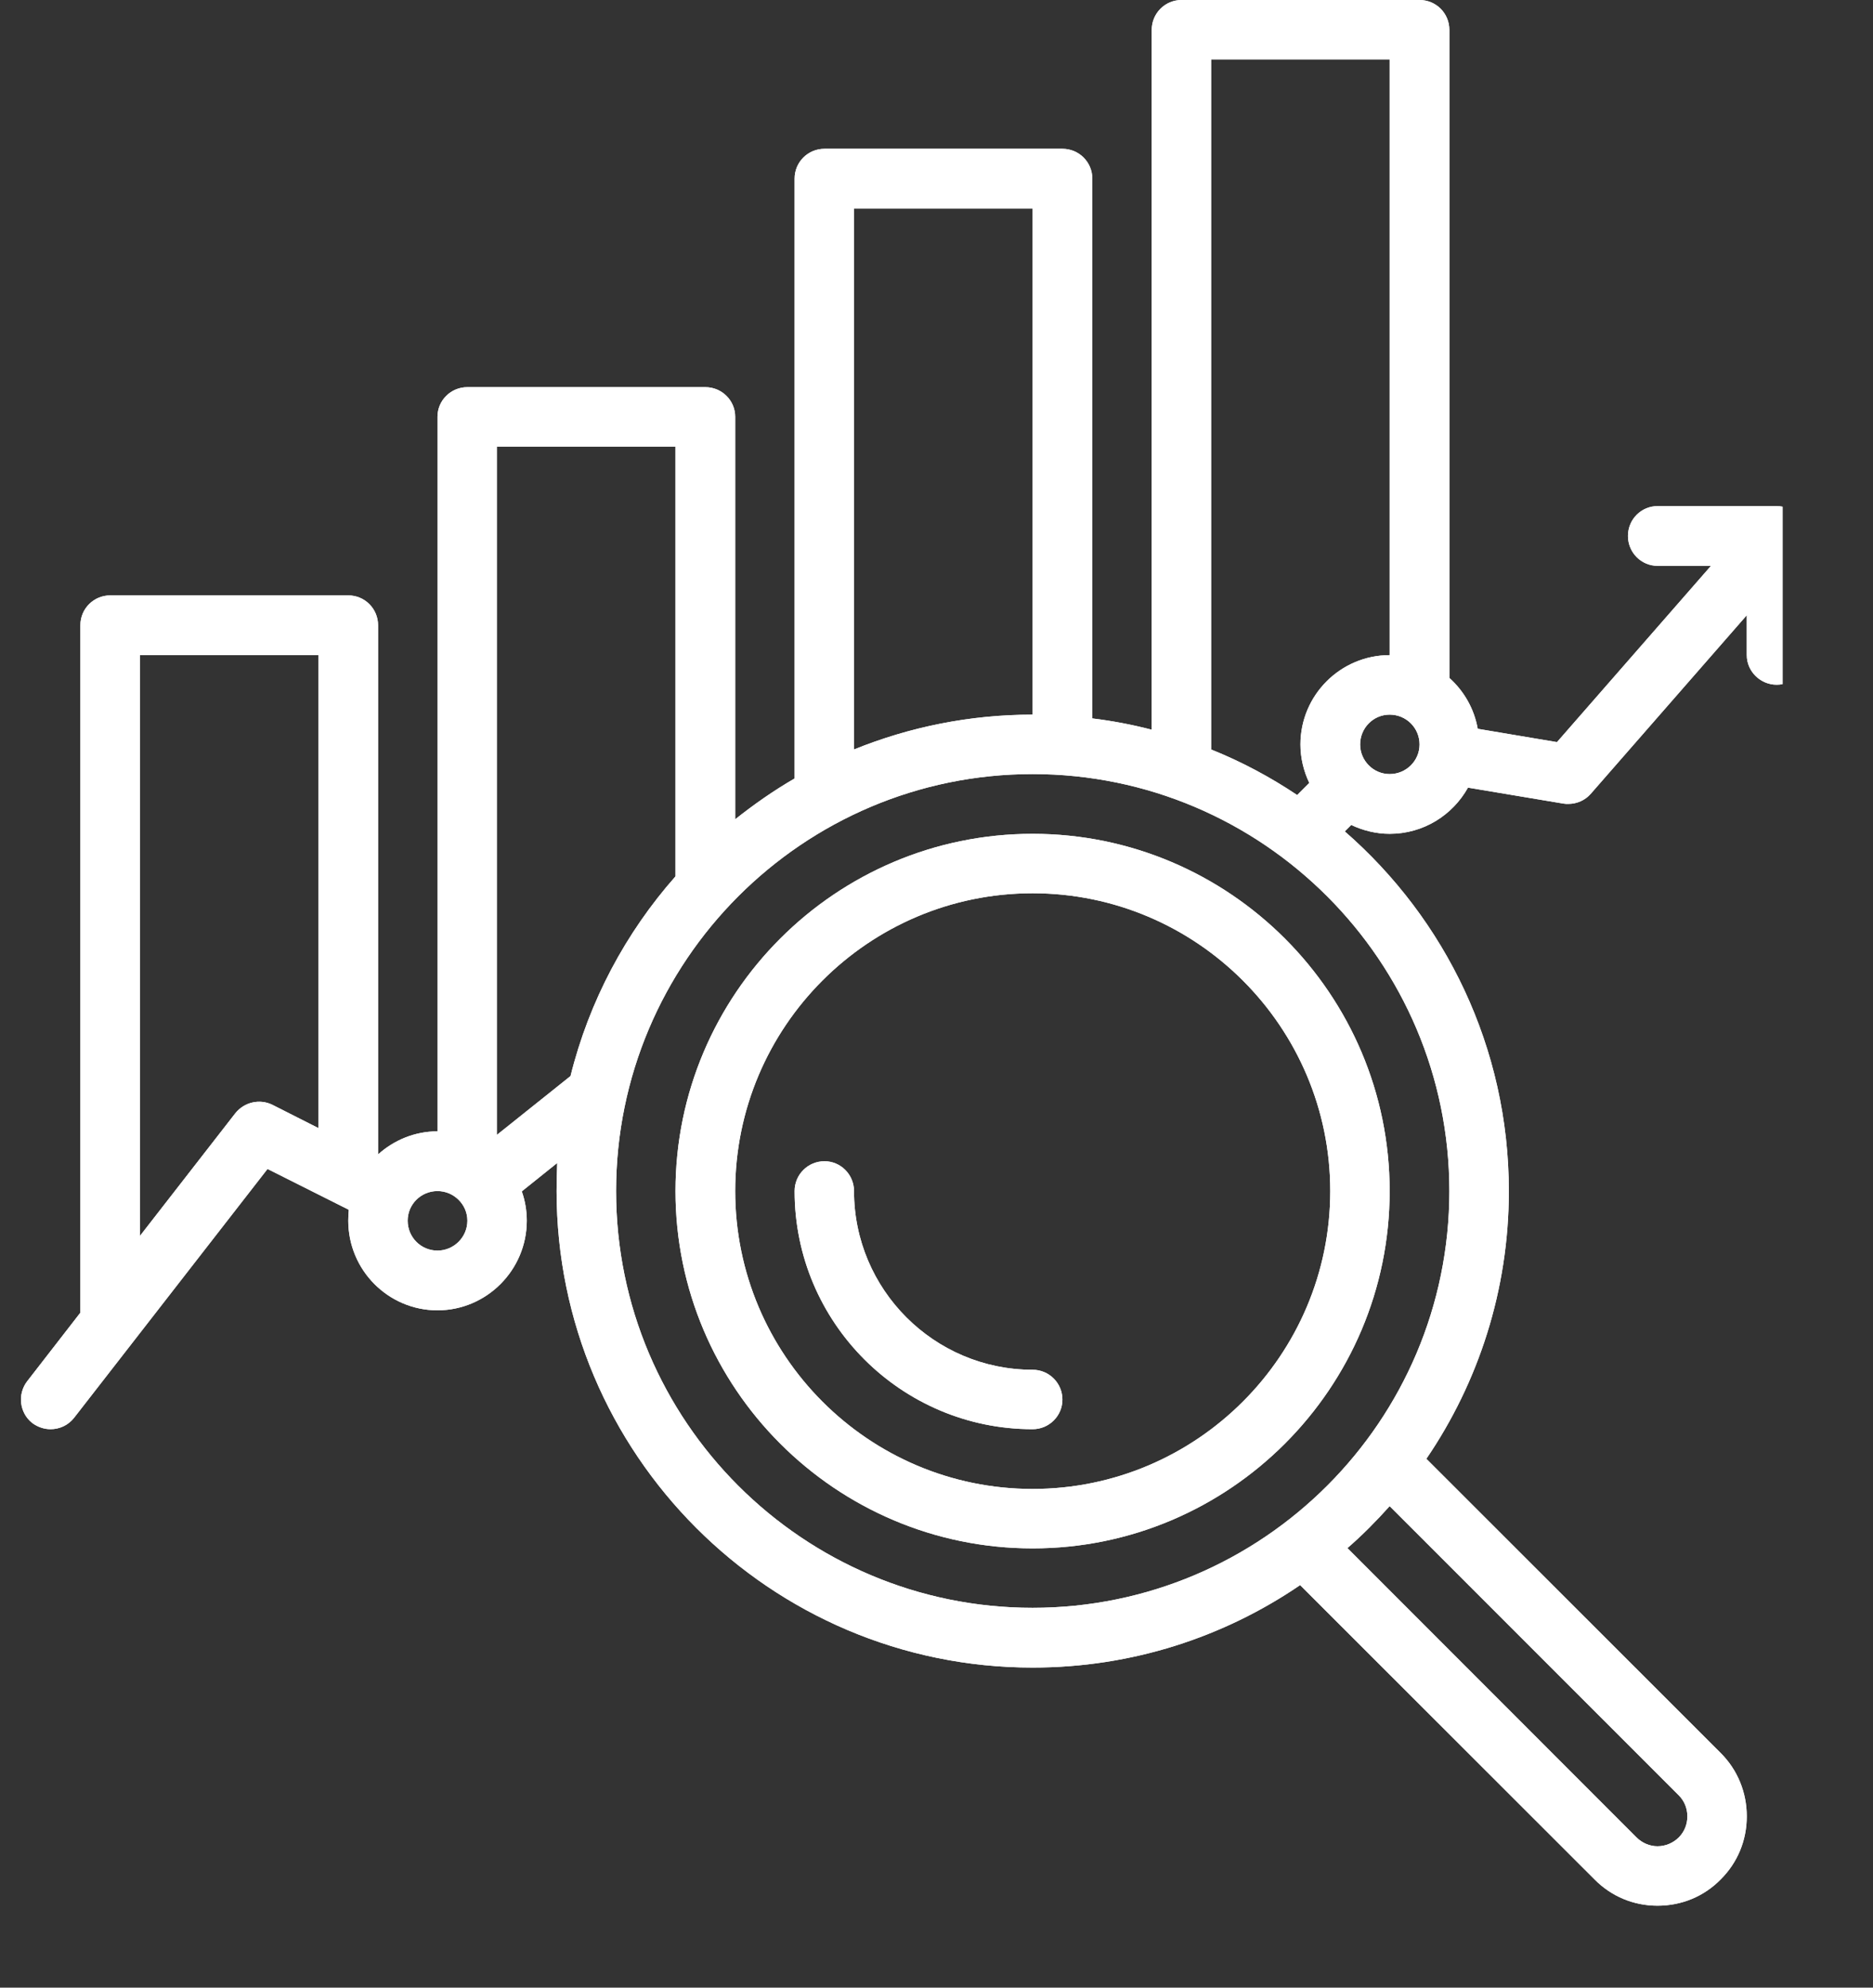
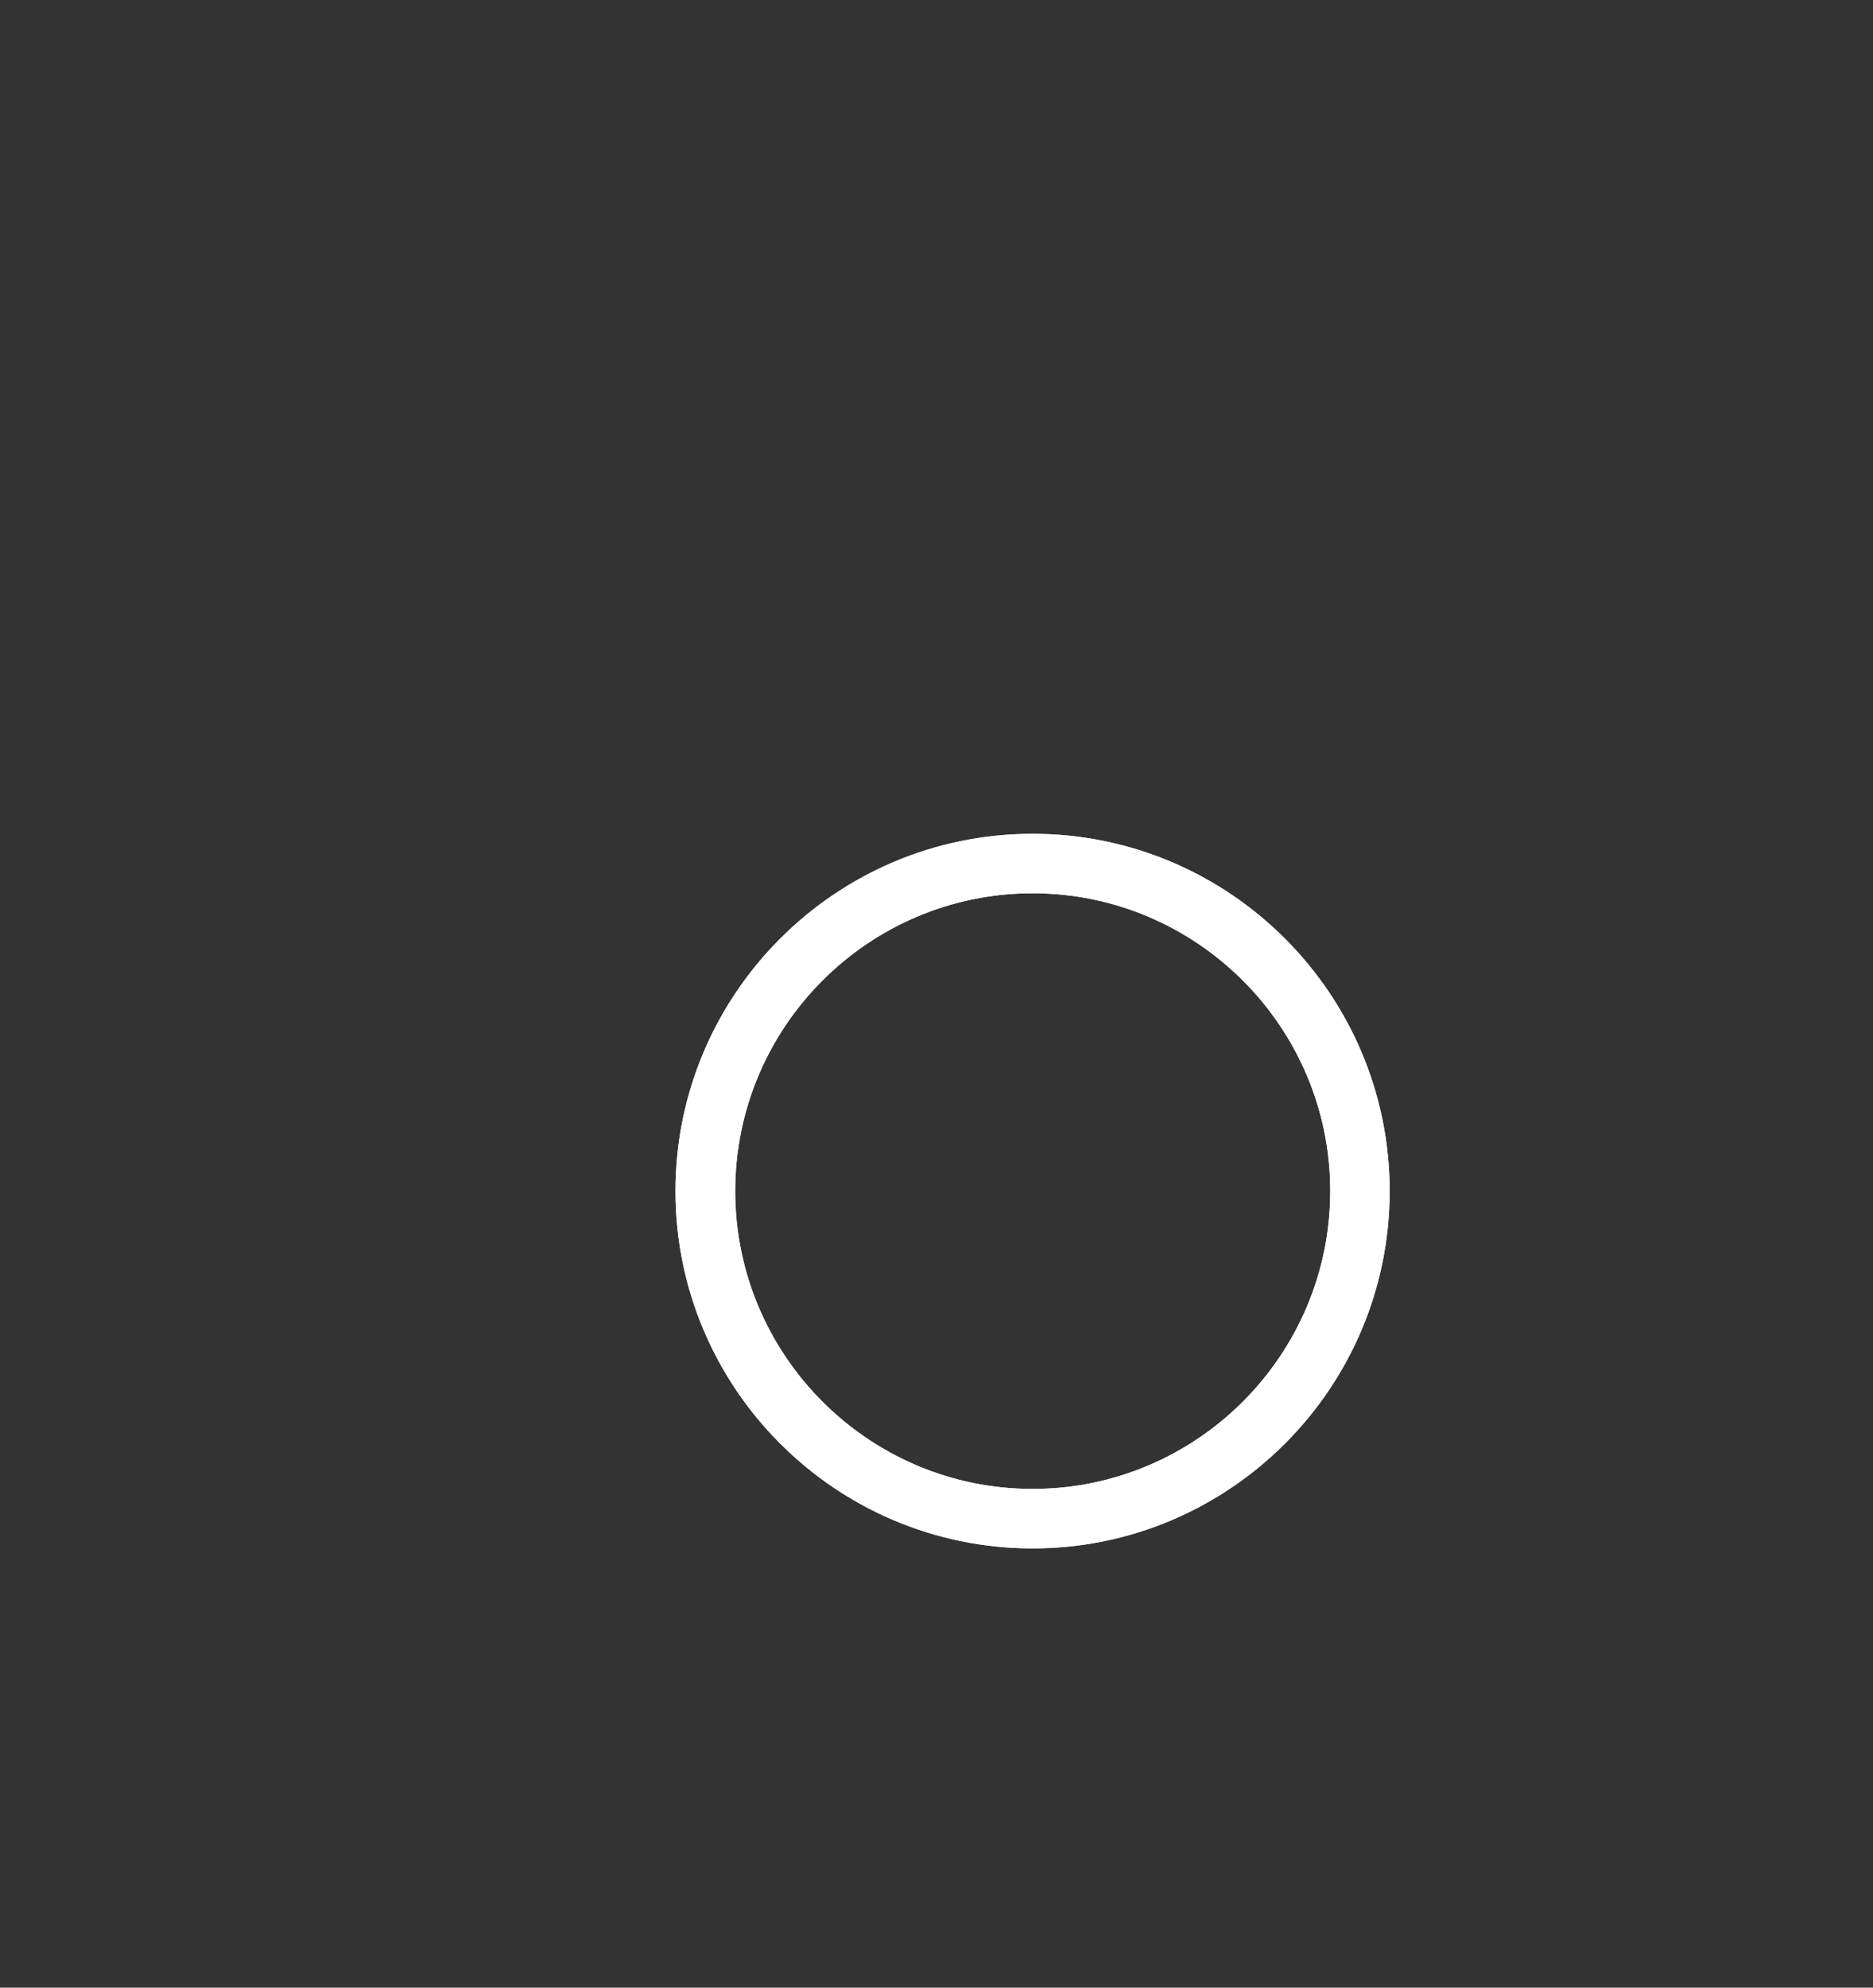
<svg xmlns="http://www.w3.org/2000/svg" width="33" zoomAndPan="magnify" viewBox="0 0 24.75 26.25" height="35" preserveAspectRatio="xMidYMid meet" version="1.0">
  <rect x="0" y="0" width="24.75" height="26.25" fill="#333333" stroke="none" />
  <defs>
    <clipPath id="aebfc908af">
      <path d="M 0.223 0 L 23.555 0 L 23.555 25.52 L 0.223 25.52 Z M 0.223 0 " clip-rule="nonzero" />
    </clipPath>
    <clipPath id="6487d9ecc0">
-       <path d="M 0.223 0 L 23.555 0 L 23.555 25.52 L 0.223 25.52 Z M 0.223 0 " clip-rule="nonzero" />
-     </clipPath>
+       </clipPath>
  </defs>
  <g clip-path="url(#aebfc908af)">
-     <path fill="#ffffff" d="M 18.363 10.223 C 18.148 10.223 17.973 10.047 17.973 9.832 C 17.973 9.613 18.148 9.438 18.363 9.438 C 18.582 9.438 18.758 9.613 18.758 9.832 C 18.758 10.047 18.582 10.223 18.363 10.223 Z M 16.004 9.898 L 16.004 0.785 L 18.363 0.785 L 18.363 8.652 C 17.715 8.652 17.184 9.18 17.184 9.832 C 17.184 10.012 17.227 10.184 17.301 10.34 L 17.141 10.5 C 16.785 10.262 16.406 10.059 16.004 9.898 Z M 19.152 15.73 C 19.152 18.766 16.684 21.234 13.645 21.234 C 10.609 21.234 8.141 18.766 8.141 15.73 C 8.141 12.695 10.609 10.223 13.645 10.223 C 16.684 10.223 19.152 12.695 19.152 15.73 Z M 22.184 23.711 C 22.258 23.785 22.297 23.883 22.297 23.988 C 22.297 24.094 22.258 24.191 22.184 24.266 C 22.109 24.34 22.008 24.383 21.902 24.383 C 21.801 24.383 21.699 24.34 21.625 24.266 L 17.805 20.445 C 18.004 20.273 18.188 20.086 18.363 19.891 Z M 6.566 14.988 L 6.566 5.898 L 8.926 5.898 L 8.926 11.574 C 8.27 12.316 7.785 13.219 7.539 14.211 Z M 5.781 16.516 C 5.562 16.516 5.387 16.34 5.387 16.121 C 5.387 15.906 5.562 15.73 5.781 15.73 C 5.996 15.73 6.176 15.906 6.176 16.121 C 6.176 16.34 5.996 16.516 5.781 16.516 Z M 3.109 14.703 L 1.848 16.324 L 1.848 8.652 L 4.207 8.652 L 4.207 14.898 L 3.598 14.59 C 3.43 14.508 3.227 14.555 3.109 14.703 Z M 11.285 2.754 L 13.645 2.754 L 13.645 9.438 C 12.812 9.438 12.016 9.602 11.285 9.898 Z M 23.477 6.684 L 21.902 6.684 C 21.688 6.684 21.512 6.859 21.512 7.078 C 21.512 7.297 21.688 7.473 21.902 7.473 L 22.609 7.473 L 20.574 9.801 L 19.527 9.625 C 19.48 9.359 19.344 9.125 19.152 8.953 L 19.152 0.395 C 19.152 0.176 18.977 0 18.758 0 L 15.613 0 C 15.395 0 15.219 0.176 15.219 0.395 L 15.219 9.637 C 14.961 9.57 14.699 9.52 14.434 9.488 L 14.434 2.359 C 14.434 2.141 14.258 1.965 14.039 1.965 L 10.895 1.965 C 10.676 1.965 10.5 2.141 10.5 2.359 L 10.5 10.281 C 10.223 10.441 9.961 10.625 9.715 10.82 L 9.715 5.504 C 9.715 5.289 9.539 5.113 9.32 5.113 L 6.176 5.113 C 5.957 5.113 5.781 5.289 5.781 5.504 L 5.781 14.941 C 5.48 14.941 5.203 15.059 4.996 15.246 L 4.996 8.258 C 4.996 8.039 4.82 7.863 4.602 7.863 L 1.457 7.863 C 1.238 7.863 1.062 8.039 1.062 8.258 L 1.062 17.336 L 0.359 18.242 C 0.227 18.414 0.258 18.66 0.426 18.793 C 0.5 18.848 0.586 18.875 0.668 18.875 C 0.785 18.875 0.902 18.824 0.98 18.723 L 3.535 15.438 L 4.609 15.977 C 4.605 16.023 4.602 16.074 4.602 16.121 C 4.602 16.773 5.129 17.305 5.781 17.305 C 6.43 17.305 6.961 16.773 6.961 16.121 C 6.961 15.988 6.938 15.855 6.895 15.734 L 7.363 15.359 C 7.359 15.48 7.355 15.605 7.355 15.73 C 7.355 19.199 10.176 22.023 13.645 22.023 C 14.957 22.023 16.172 21.621 17.18 20.934 L 21.07 24.82 C 21.293 25.047 21.59 25.168 21.902 25.168 C 22.219 25.168 22.516 25.047 22.738 24.82 C 22.961 24.598 23.082 24.305 23.082 23.988 C 23.082 23.672 22.961 23.375 22.738 23.152 L 18.848 19.266 C 19.535 18.258 19.938 17.039 19.938 15.73 C 19.938 13.836 19.098 12.137 17.77 10.98 L 17.855 10.895 C 18.012 10.969 18.184 11.012 18.363 11.012 C 18.809 11.012 19.195 10.766 19.398 10.402 L 20.66 10.613 C 20.68 10.617 20.703 10.617 20.723 10.617 C 20.836 10.617 20.945 10.57 21.02 10.484 L 23.082 8.125 L 23.082 8.652 C 23.082 8.867 23.262 9.043 23.477 9.043 C 23.695 9.043 23.871 8.867 23.871 8.652 L 23.871 7.078 C 23.871 6.859 23.695 6.684 23.477 6.684 " fill-opacity="1" fill-rule="nonzero" />
-   </g>
+     </g>
  <path fill="#ffffff" d="M 13.645 19.664 C 11.477 19.664 9.715 17.898 9.715 15.73 C 9.715 13.562 11.477 11.797 13.645 11.797 C 15.812 11.797 17.578 13.562 17.578 15.73 C 17.578 17.898 15.812 19.664 13.645 19.664 Z M 13.645 11.012 C 11.043 11.012 8.926 13.129 8.926 15.73 C 8.926 18.332 11.043 20.449 13.645 20.449 C 16.246 20.449 18.363 18.332 18.363 15.73 C 18.363 13.129 16.246 11.012 13.645 11.012 " fill-opacity="1" fill-rule="nonzero" />
-   <path fill="#ffffff" d="M 13.645 18.09 C 12.344 18.09 11.285 17.031 11.285 15.73 C 11.285 15.512 11.109 15.336 10.895 15.336 C 10.676 15.336 10.5 15.512 10.5 15.73 C 10.5 17.465 11.91 18.875 13.645 18.875 C 13.863 18.875 14.039 18.699 14.039 18.484 C 14.039 18.266 13.863 18.09 13.645 18.09 " fill-opacity="1" fill-rule="nonzero" />
  <g clip-path="url(#6487d9ecc0)">
    <path fill="#ffffff" d="M 18.363 10.223 C 18.148 10.223 17.973 10.047 17.973 9.832 C 17.973 9.613 18.148 9.438 18.363 9.438 C 18.582 9.438 18.758 9.613 18.758 9.832 C 18.758 10.047 18.582 10.223 18.363 10.223 Z M 16.004 9.898 L 16.004 0.785 L 18.363 0.785 L 18.363 8.652 C 17.715 8.652 17.184 9.18 17.184 9.832 C 17.184 10.012 17.227 10.184 17.301 10.34 L 17.141 10.5 C 16.785 10.262 16.406 10.059 16.004 9.898 Z M 19.152 15.73 C 19.152 18.766 16.684 21.234 13.645 21.234 C 10.609 21.234 8.141 18.766 8.141 15.73 C 8.141 12.695 10.609 10.223 13.645 10.223 C 16.684 10.223 19.152 12.695 19.152 15.73 Z M 22.184 23.711 C 22.258 23.785 22.297 23.883 22.297 23.988 C 22.297 24.094 22.258 24.191 22.184 24.266 C 22.109 24.34 22.008 24.383 21.902 24.383 C 21.801 24.383 21.699 24.34 21.625 24.266 L 17.805 20.445 C 18.004 20.273 18.188 20.086 18.363 19.891 Z M 6.566 14.988 L 6.566 5.898 L 8.926 5.898 L 8.926 11.574 C 8.27 12.316 7.785 13.219 7.539 14.211 Z M 5.781 16.516 C 5.562 16.516 5.387 16.34 5.387 16.121 C 5.387 15.906 5.562 15.73 5.781 15.73 C 5.996 15.73 6.176 15.906 6.176 16.121 C 6.176 16.34 5.996 16.516 5.781 16.516 Z M 3.109 14.703 L 1.848 16.324 L 1.848 8.652 L 4.207 8.652 L 4.207 14.898 L 3.598 14.59 C 3.43 14.508 3.227 14.555 3.109 14.703 Z M 11.285 2.754 L 13.645 2.754 L 13.645 9.438 C 12.812 9.438 12.016 9.602 11.285 9.898 Z M 23.477 6.684 L 21.902 6.684 C 21.688 6.684 21.512 6.859 21.512 7.078 C 21.512 7.297 21.688 7.473 21.902 7.473 L 22.609 7.473 L 20.574 9.801 L 19.527 9.625 C 19.48 9.359 19.344 9.125 19.152 8.953 L 19.152 0.395 C 19.152 0.176 18.977 0 18.758 0 L 15.613 0 C 15.395 0 15.219 0.176 15.219 0.395 L 15.219 9.637 C 14.961 9.57 14.699 9.52 14.434 9.488 L 14.434 2.359 C 14.434 2.141 14.258 1.965 14.039 1.965 L 10.895 1.965 C 10.676 1.965 10.5 2.141 10.5 2.359 L 10.5 10.281 C 10.223 10.441 9.961 10.625 9.715 10.82 L 9.715 5.504 C 9.715 5.289 9.539 5.113 9.32 5.113 L 6.176 5.113 C 5.957 5.113 5.781 5.289 5.781 5.504 L 5.781 14.941 C 5.48 14.941 5.203 15.059 4.996 15.246 L 4.996 8.258 C 4.996 8.039 4.82 7.863 4.602 7.863 L 1.457 7.863 C 1.238 7.863 1.062 8.039 1.062 8.258 L 1.062 17.336 L 0.359 18.242 C 0.227 18.414 0.258 18.66 0.426 18.793 C 0.5 18.848 0.586 18.875 0.668 18.875 C 0.785 18.875 0.902 18.824 0.98 18.723 L 3.535 15.438 L 4.609 15.977 C 4.605 16.023 4.602 16.074 4.602 16.121 C 4.602 16.773 5.129 17.305 5.781 17.305 C 6.43 17.305 6.961 16.773 6.961 16.121 C 6.961 15.988 6.938 15.855 6.895 15.734 L 7.363 15.359 C 7.359 15.48 7.355 15.605 7.355 15.73 C 7.355 19.199 10.176 22.023 13.645 22.023 C 14.957 22.023 16.172 21.621 17.18 20.934 L 21.07 24.82 C 21.293 25.047 21.59 25.168 21.902 25.168 C 22.219 25.168 22.516 25.047 22.738 24.82 C 22.961 24.598 23.082 24.305 23.082 23.988 C 23.082 23.672 22.961 23.375 22.738 23.152 L 18.848 19.266 C 19.535 18.258 19.938 17.039 19.938 15.73 C 19.938 13.836 19.098 12.137 17.77 10.98 L 17.855 10.895 C 18.012 10.969 18.184 11.012 18.363 11.012 C 18.809 11.012 19.195 10.766 19.398 10.402 L 20.66 10.613 C 20.68 10.617 20.703 10.617 20.723 10.617 C 20.836 10.617 20.945 10.57 21.02 10.484 L 23.082 8.125 L 23.082 8.652 C 23.082 8.867 23.262 9.043 23.477 9.043 C 23.695 9.043 23.871 8.867 23.871 8.652 L 23.871 7.078 C 23.871 6.859 23.695 6.684 23.477 6.684 " fill-opacity="1" fill-rule="nonzero" />
  </g>
  <path fill="#ffffff" d="M 13.645 19.664 C 11.477 19.664 9.715 17.898 9.715 15.73 C 9.715 13.562 11.477 11.797 13.645 11.797 C 15.812 11.797 17.578 13.562 17.578 15.73 C 17.578 17.898 15.812 19.664 13.645 19.664 Z M 13.645 11.012 C 11.043 11.012 8.926 13.129 8.926 15.73 C 8.926 18.332 11.043 20.449 13.645 20.449 C 16.246 20.449 18.363 18.332 18.363 15.73 C 18.363 13.129 16.246 11.012 13.645 11.012 " fill-opacity="1" fill-rule="nonzero" />
-   <path fill="#ffffff" d="M 13.645 18.09 C 12.344 18.09 11.285 17.031 11.285 15.73 C 11.285 15.512 11.109 15.336 10.895 15.336 C 10.676 15.336 10.5 15.512 10.5 15.73 C 10.5 17.465 11.91 18.875 13.645 18.875 C 13.863 18.875 14.039 18.699 14.039 18.484 C 14.039 18.266 13.863 18.09 13.645 18.09 " fill-opacity="1" fill-rule="nonzero" />
</svg>